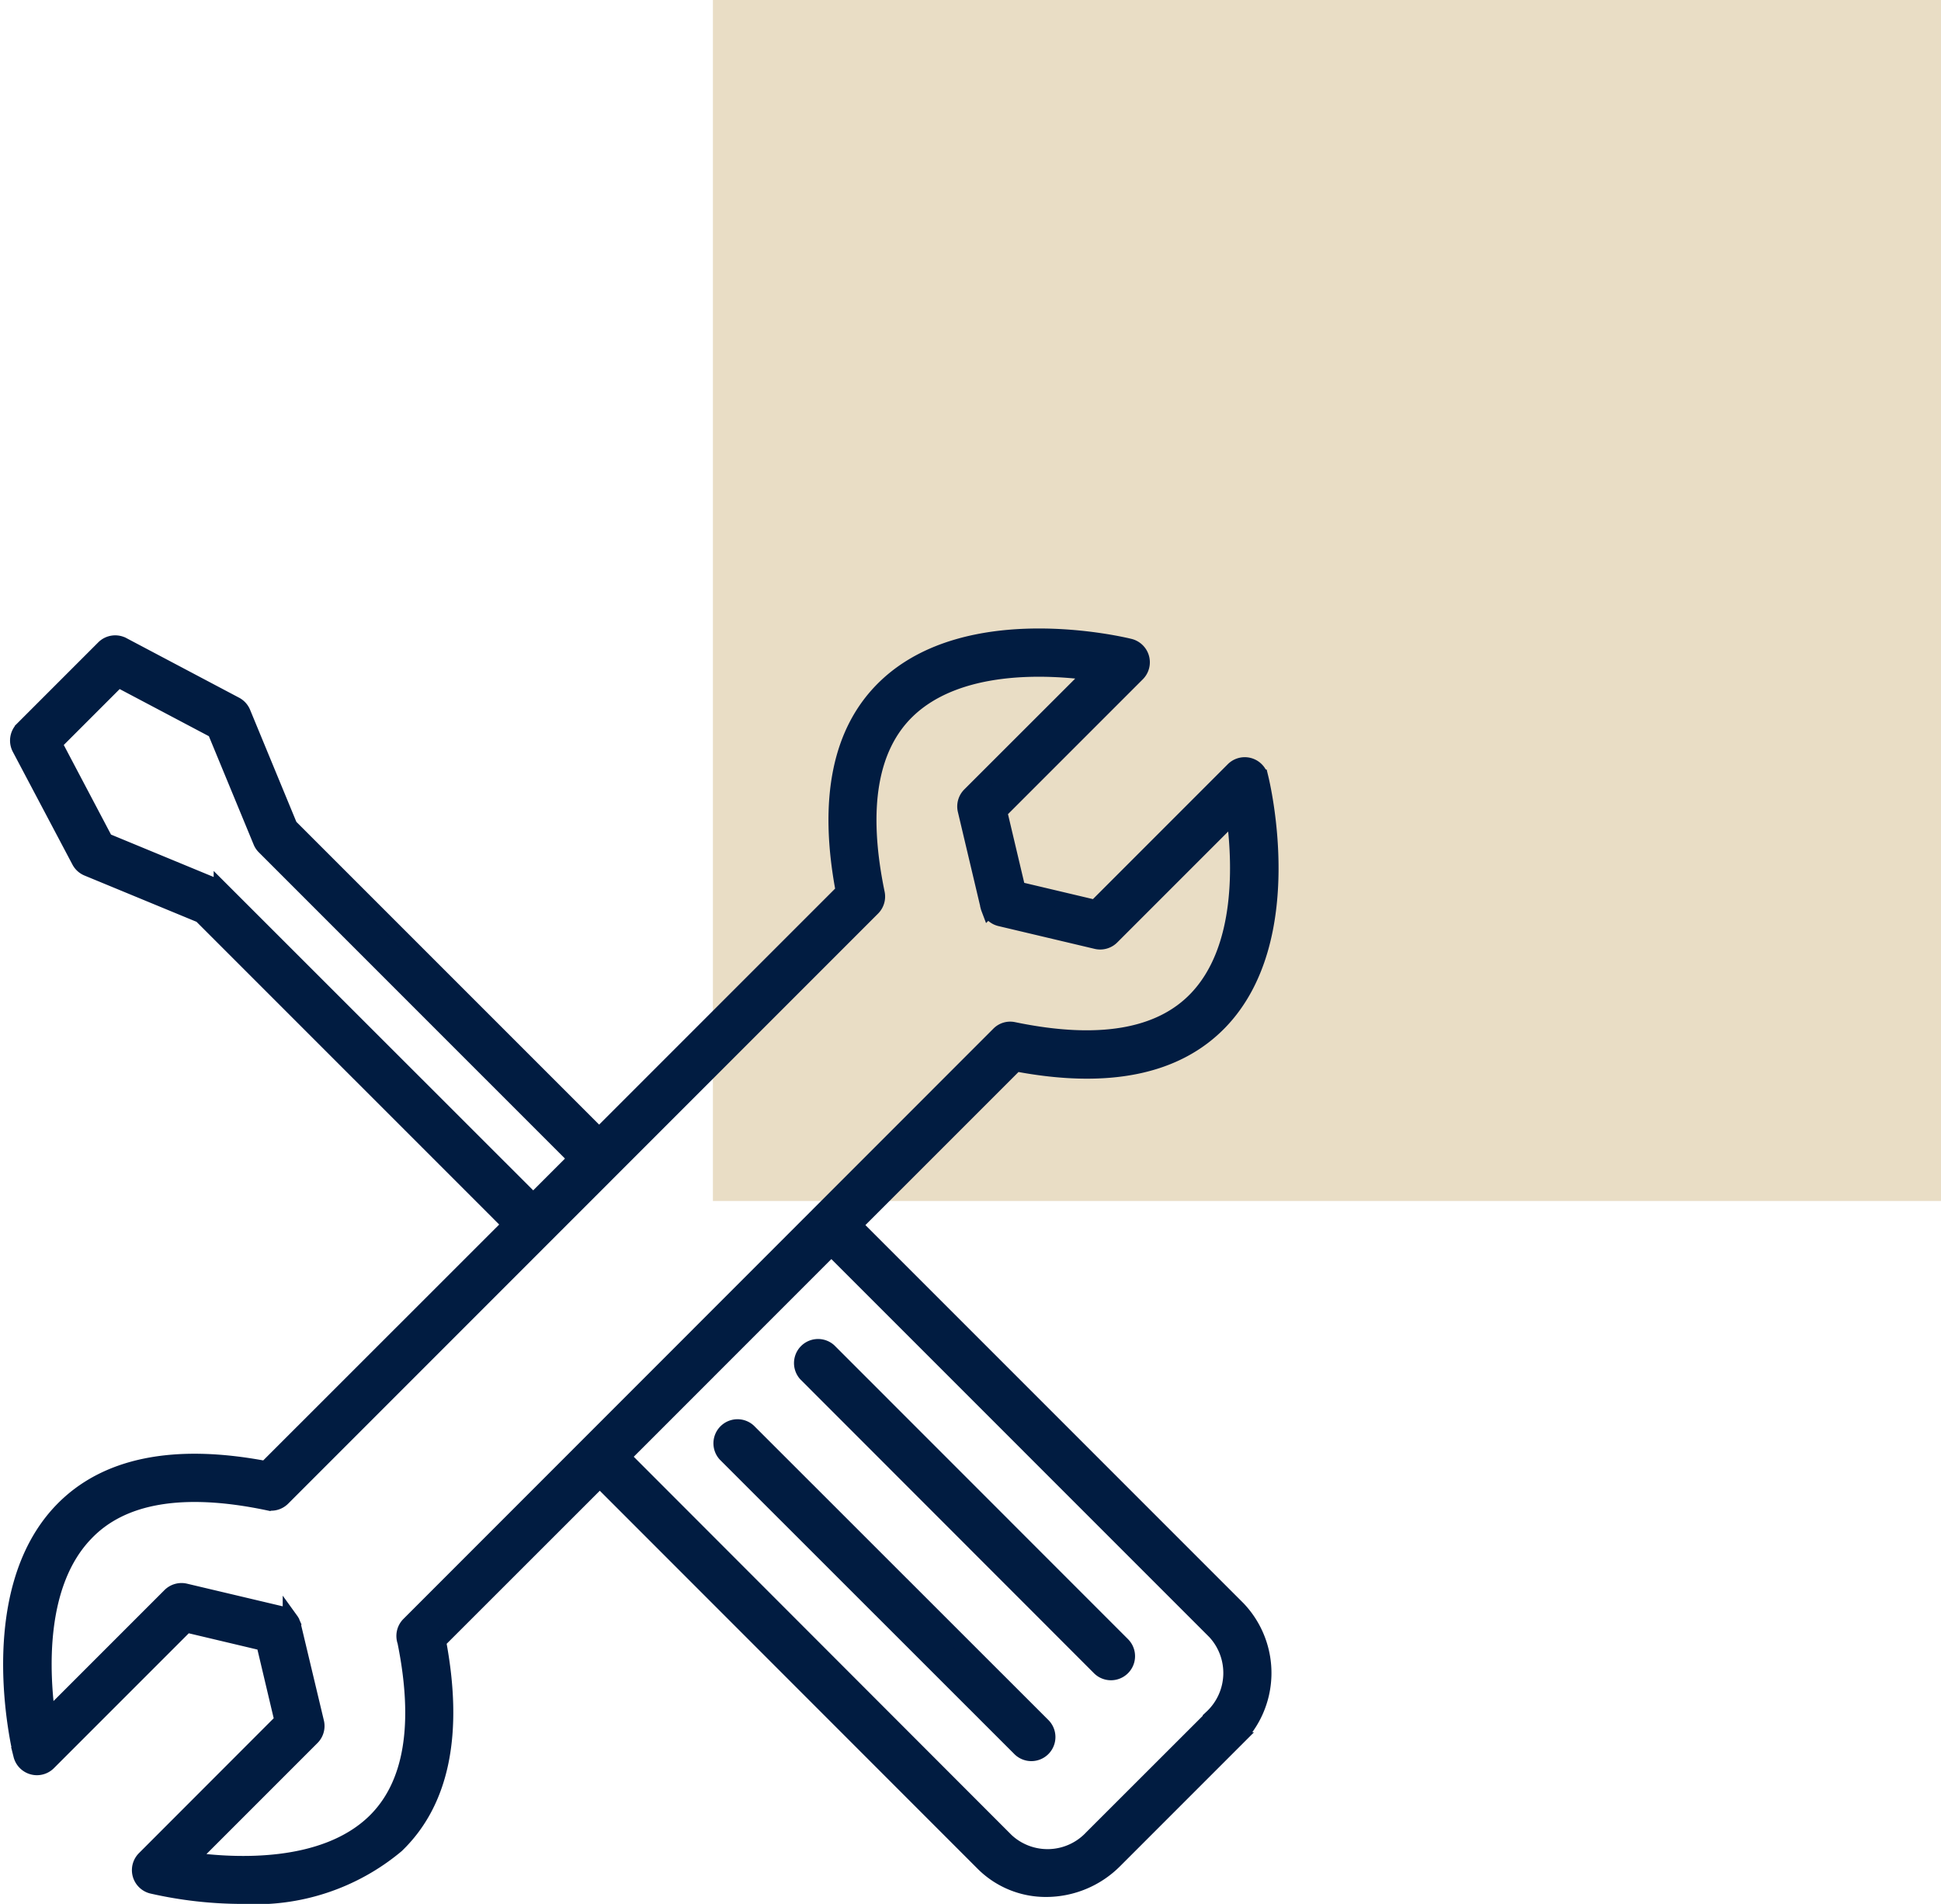
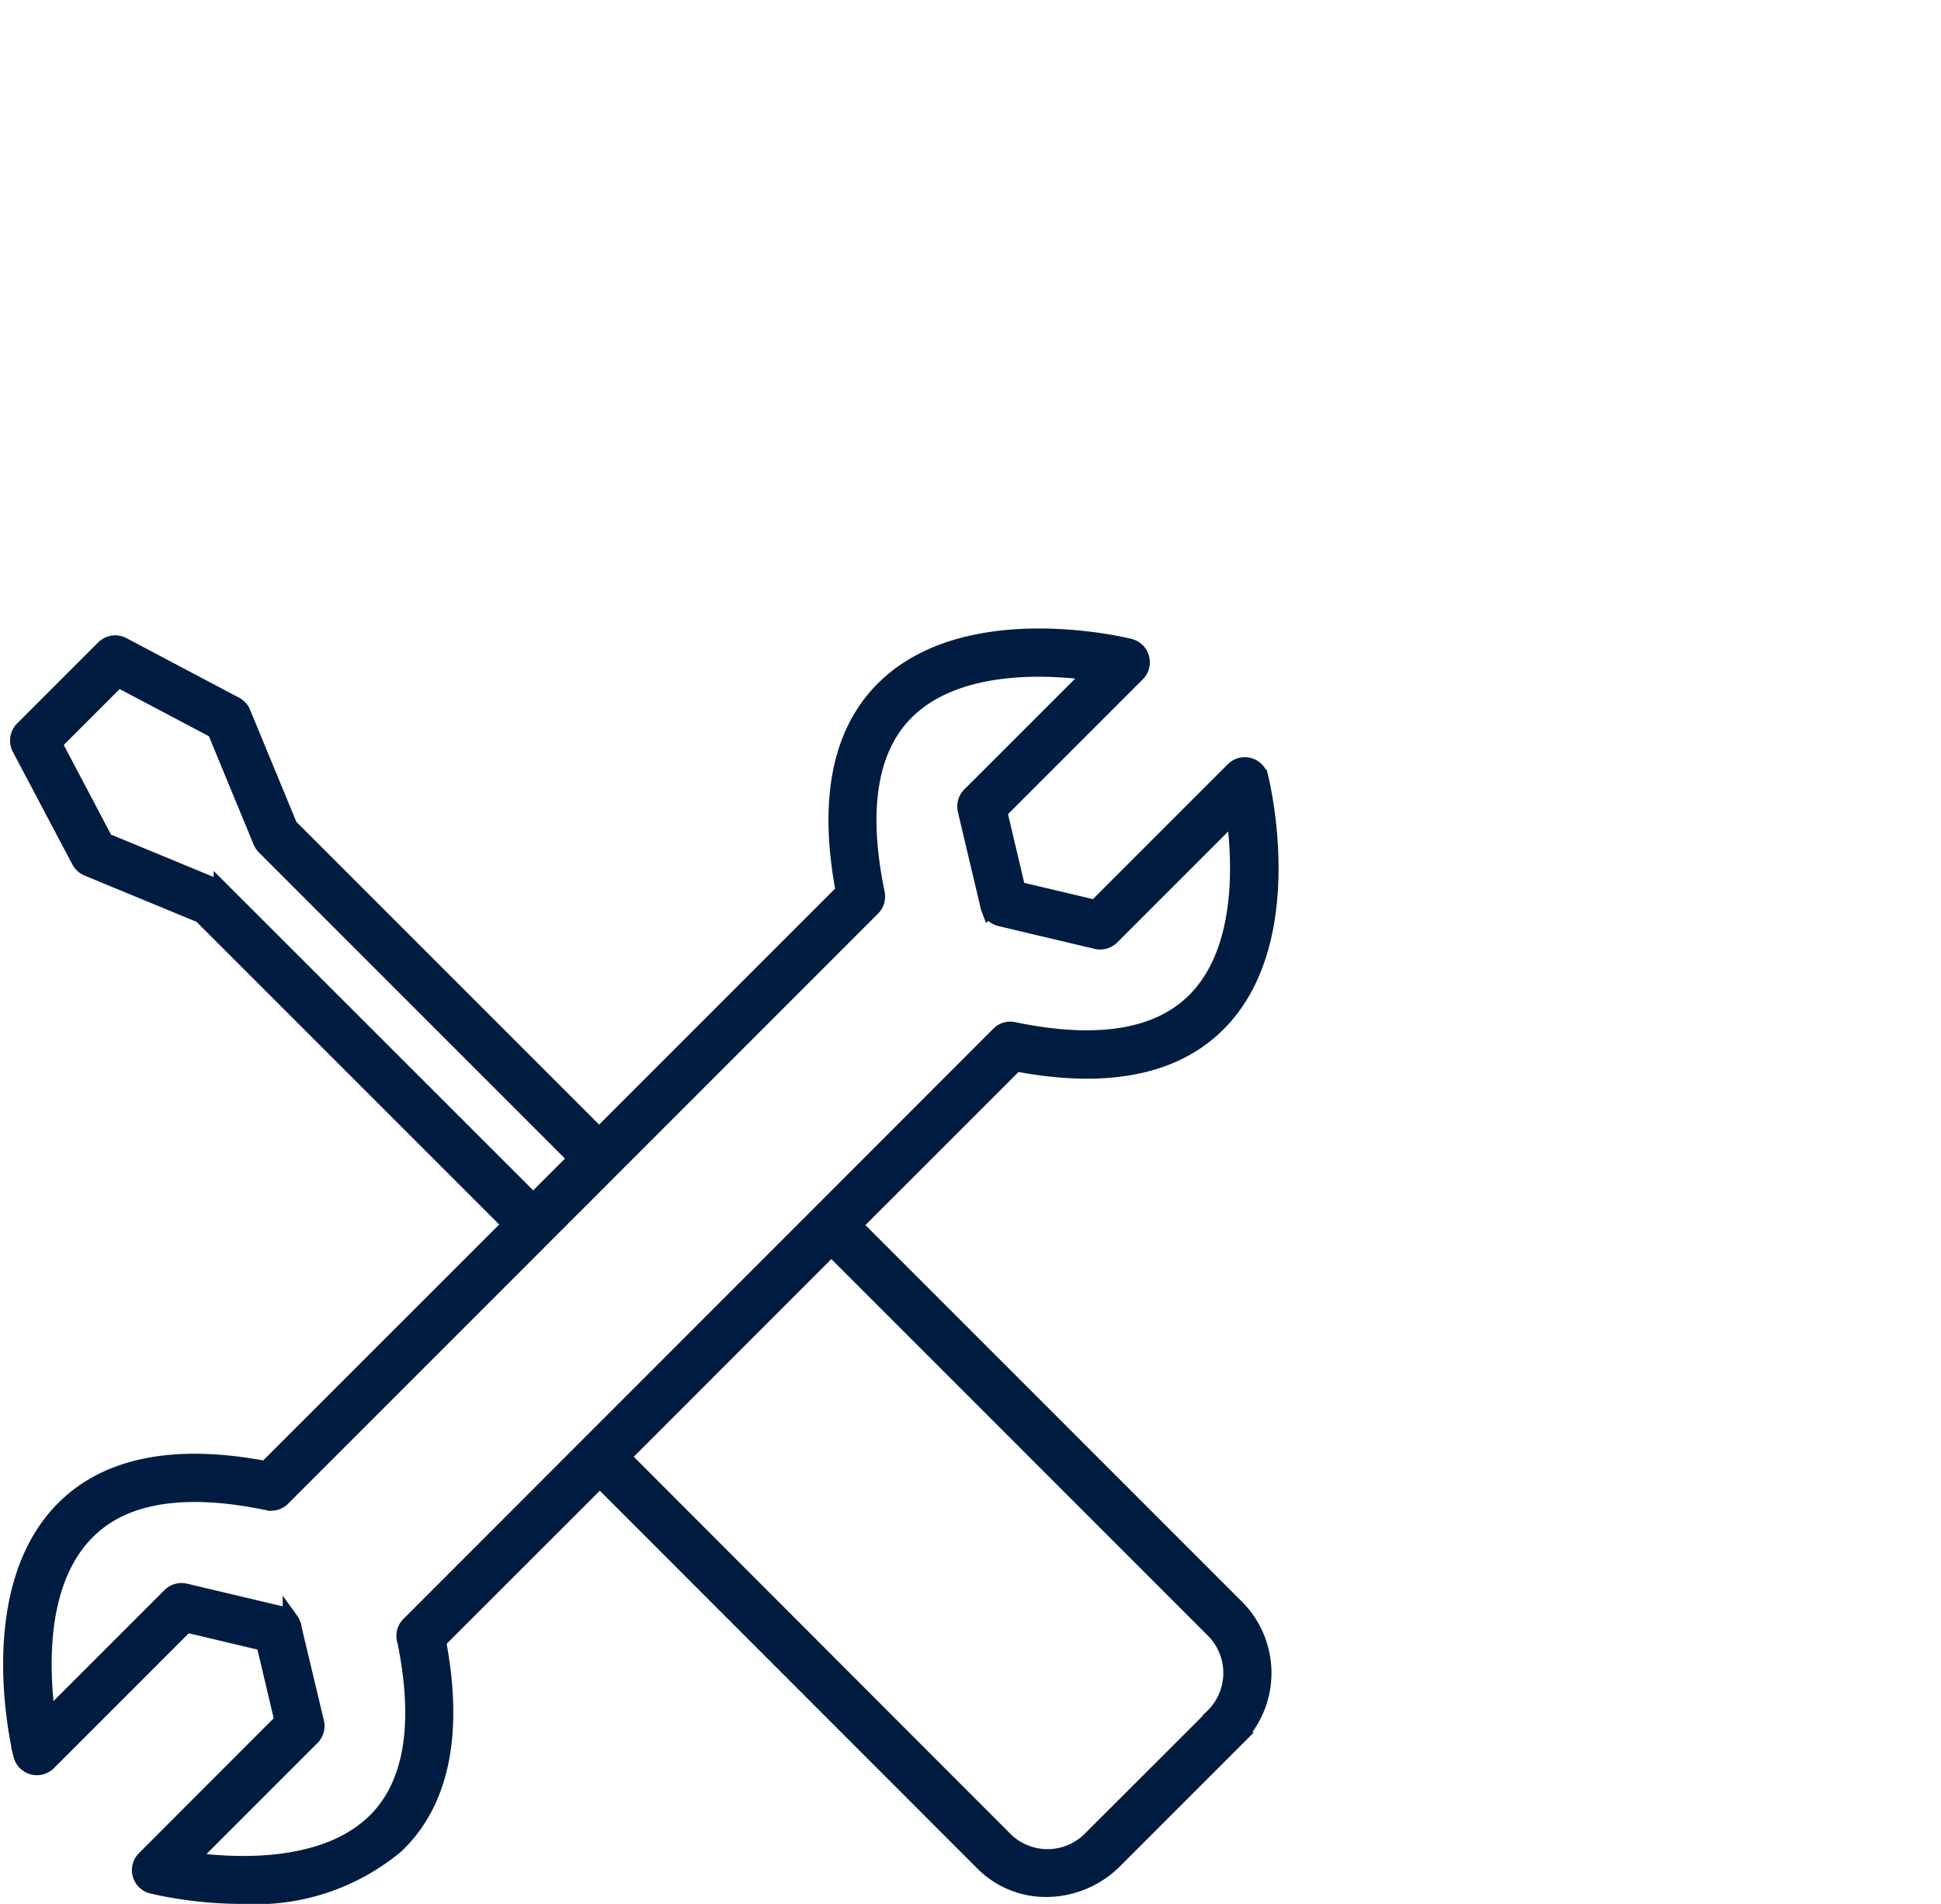
<svg xmlns="http://www.w3.org/2000/svg" width="61.428" height="60.246" viewBox="0 0 61.428 60.246">
  <g id="Groupe_1330" data-name="Groupe 1330" transform="translate(-375.438 -1603.997)">
-     <rect id="Rectangle_1726" data-name="Rectangle 1726" width="38.867" height="38.003" transform="translate(398 1603.997)" fill="#c9aa6e" opacity="0.4" />
    <g id="Groupe_1420" data-name="Groupe 1420" transform="translate(228.148 -341.866)">
      <path id="Tracé_3491" data-name="Tracé 3491" d="M140.611,62.587c-.06-.06-.123-.116-.185-.17l5.122-5.121c2.911.554,5.083.109,6.459-1.321,2.519-2.619,1.333-7.524,1.282-7.732h0a.511.511,0,0,0-.858-.239l-4.365,4.366-2.46-.582-.582-2.46,4.365-4.365a.512.512,0,0,0-.238-.859c-.208-.051-5.113-1.236-7.732,1.283-1.43,1.375-1.873,3.546-1.321,6.459l-7.738,7.738-9.794-9.793L121.083,46.2a.51.51,0,0,0-.231-.256l-3.569-1.887a.51.51,0,0,0-.6.092l-2.566,2.566a.513.513,0,0,0-.092.6l1.887,3.569a.51.51,0,0,0,.257.234l3.591,1.483,9.791,9.791-7.738,7.734c-2.911-.554-5.083-.11-6.459,1.32-2.52,2.62-1.334,7.525-1.283,7.733a.511.511,0,0,0,.359.369.5.5,0,0,0,.137.019.509.509,0,0,0,.362-.15l4.366-4.366,2.459.583.582,2.459-4.362,4.366a.511.511,0,0,0,.238.858,12.888,12.888,0,0,0,2.871.323,6.949,6.949,0,0,0,4.861-1.606c1.43-1.375,1.873-3.545,1.321-6.459l5.123-5.12a2.331,2.331,0,0,0,.171.185l11.96,11.965a2.8,2.8,0,0,0,1.994.815,3.062,3.062,0,0,0,2.163-.906l3.806-3.806a2.946,2.946,0,0,0,.092-4.158Zm-20.2-10.78a.57.57,0,0,0-.076-.062l-.01-.006a.577.577,0,0,0-.077-.041h-.008l-3.507-1.449-1.623-3.078,2.03-2.03,3.066,1.62,1.452,3.515a.5.5,0,0,0,.044.083.505.505,0,0,0,.069.083l9.862,9.863-1.359,1.359Zm5.8,23.715c.554,2.676.232,4.625-.97,5.782-1.6,1.536-4.4,1.4-5.848,1.195l3.876-3.876a.511.511,0,0,0,.137-.48L122.68,75.1a.016.016,0,0,1,0-.006.1.1,0,0,0-.009-.031.123.123,0,0,0-.007-.018l-.009-.025-.011-.024h0a.122.122,0,0,0-.008-.015l-.016-.03v-.007c-.007-.012-.016-.024-.024-.035h0a.512.512,0,0,0-.3-.191L119.261,74h0a.513.513,0,0,0-.48.136l-3.876,3.876c-.2-1.45-.343-4.245,1.2-5.847,1.148-1.211,3.09-1.539,5.771-.978a.512.512,0,0,0,.466-.139l18.669-18.672a.512.512,0,0,0,.139-.467c-.554-2.676-.231-4.624.971-5.781,1.6-1.536,4.4-1.4,5.848-1.2L144.094,48.8h0a.511.511,0,0,0-.137.48l.721,3.045a.011.011,0,0,1,0,.007.3.3,0,0,0,.009.029.161.161,0,0,0,.007.021l.008.021a.245.245,0,0,0,.012.027l.006.011.019.035a.51.51,0,0,0,.33.232l3.031.718h0a.513.513,0,0,0,.48-.136l3.876-3.876c.2,1.451.34,4.251-1.2,5.847-1.157,1.2-3.1,1.529-5.782.972h0a.5.5,0,0,0-.461.138L126.345,75.047a.512.512,0,0,0-.141.466Zm25.552,2.47L147.952,81.8a1.922,1.922,0,0,1-2.71.092L133.28,69.918a1.722,1.722,0,0,1-.164-.192l6.579-6.58a1.811,1.811,0,0,1,.193.165L151.85,75.273a1.924,1.924,0,0,1-.091,2.71Z" transform="translate(33.891 1922.219)" fill="#011c41" stroke="#011c41" stroke-width="0.5" />
-       <path id="Tracé_3492" data-name="Tracé 3492" d="M381.035,340.46a.512.512,0,0,0-.724.723l9.3,9.295a.512.512,0,1,0,.723-.724Z" transform="translate(-210.057 1650.698)" fill="#011c41" stroke="#011c41" stroke-width="0.5" />
-       <path id="Tracé_3493" data-name="Tracé 3493" d="M411.074,310.194a.512.512,0,0,0-.723.723l9.294,9.3a.512.512,0,0,0,.724-.724Z" transform="translate(-237.552 1678.42)" fill="#011c41" stroke="#011c41" stroke-width="0.5" />
    </g>
  </g>
</svg>